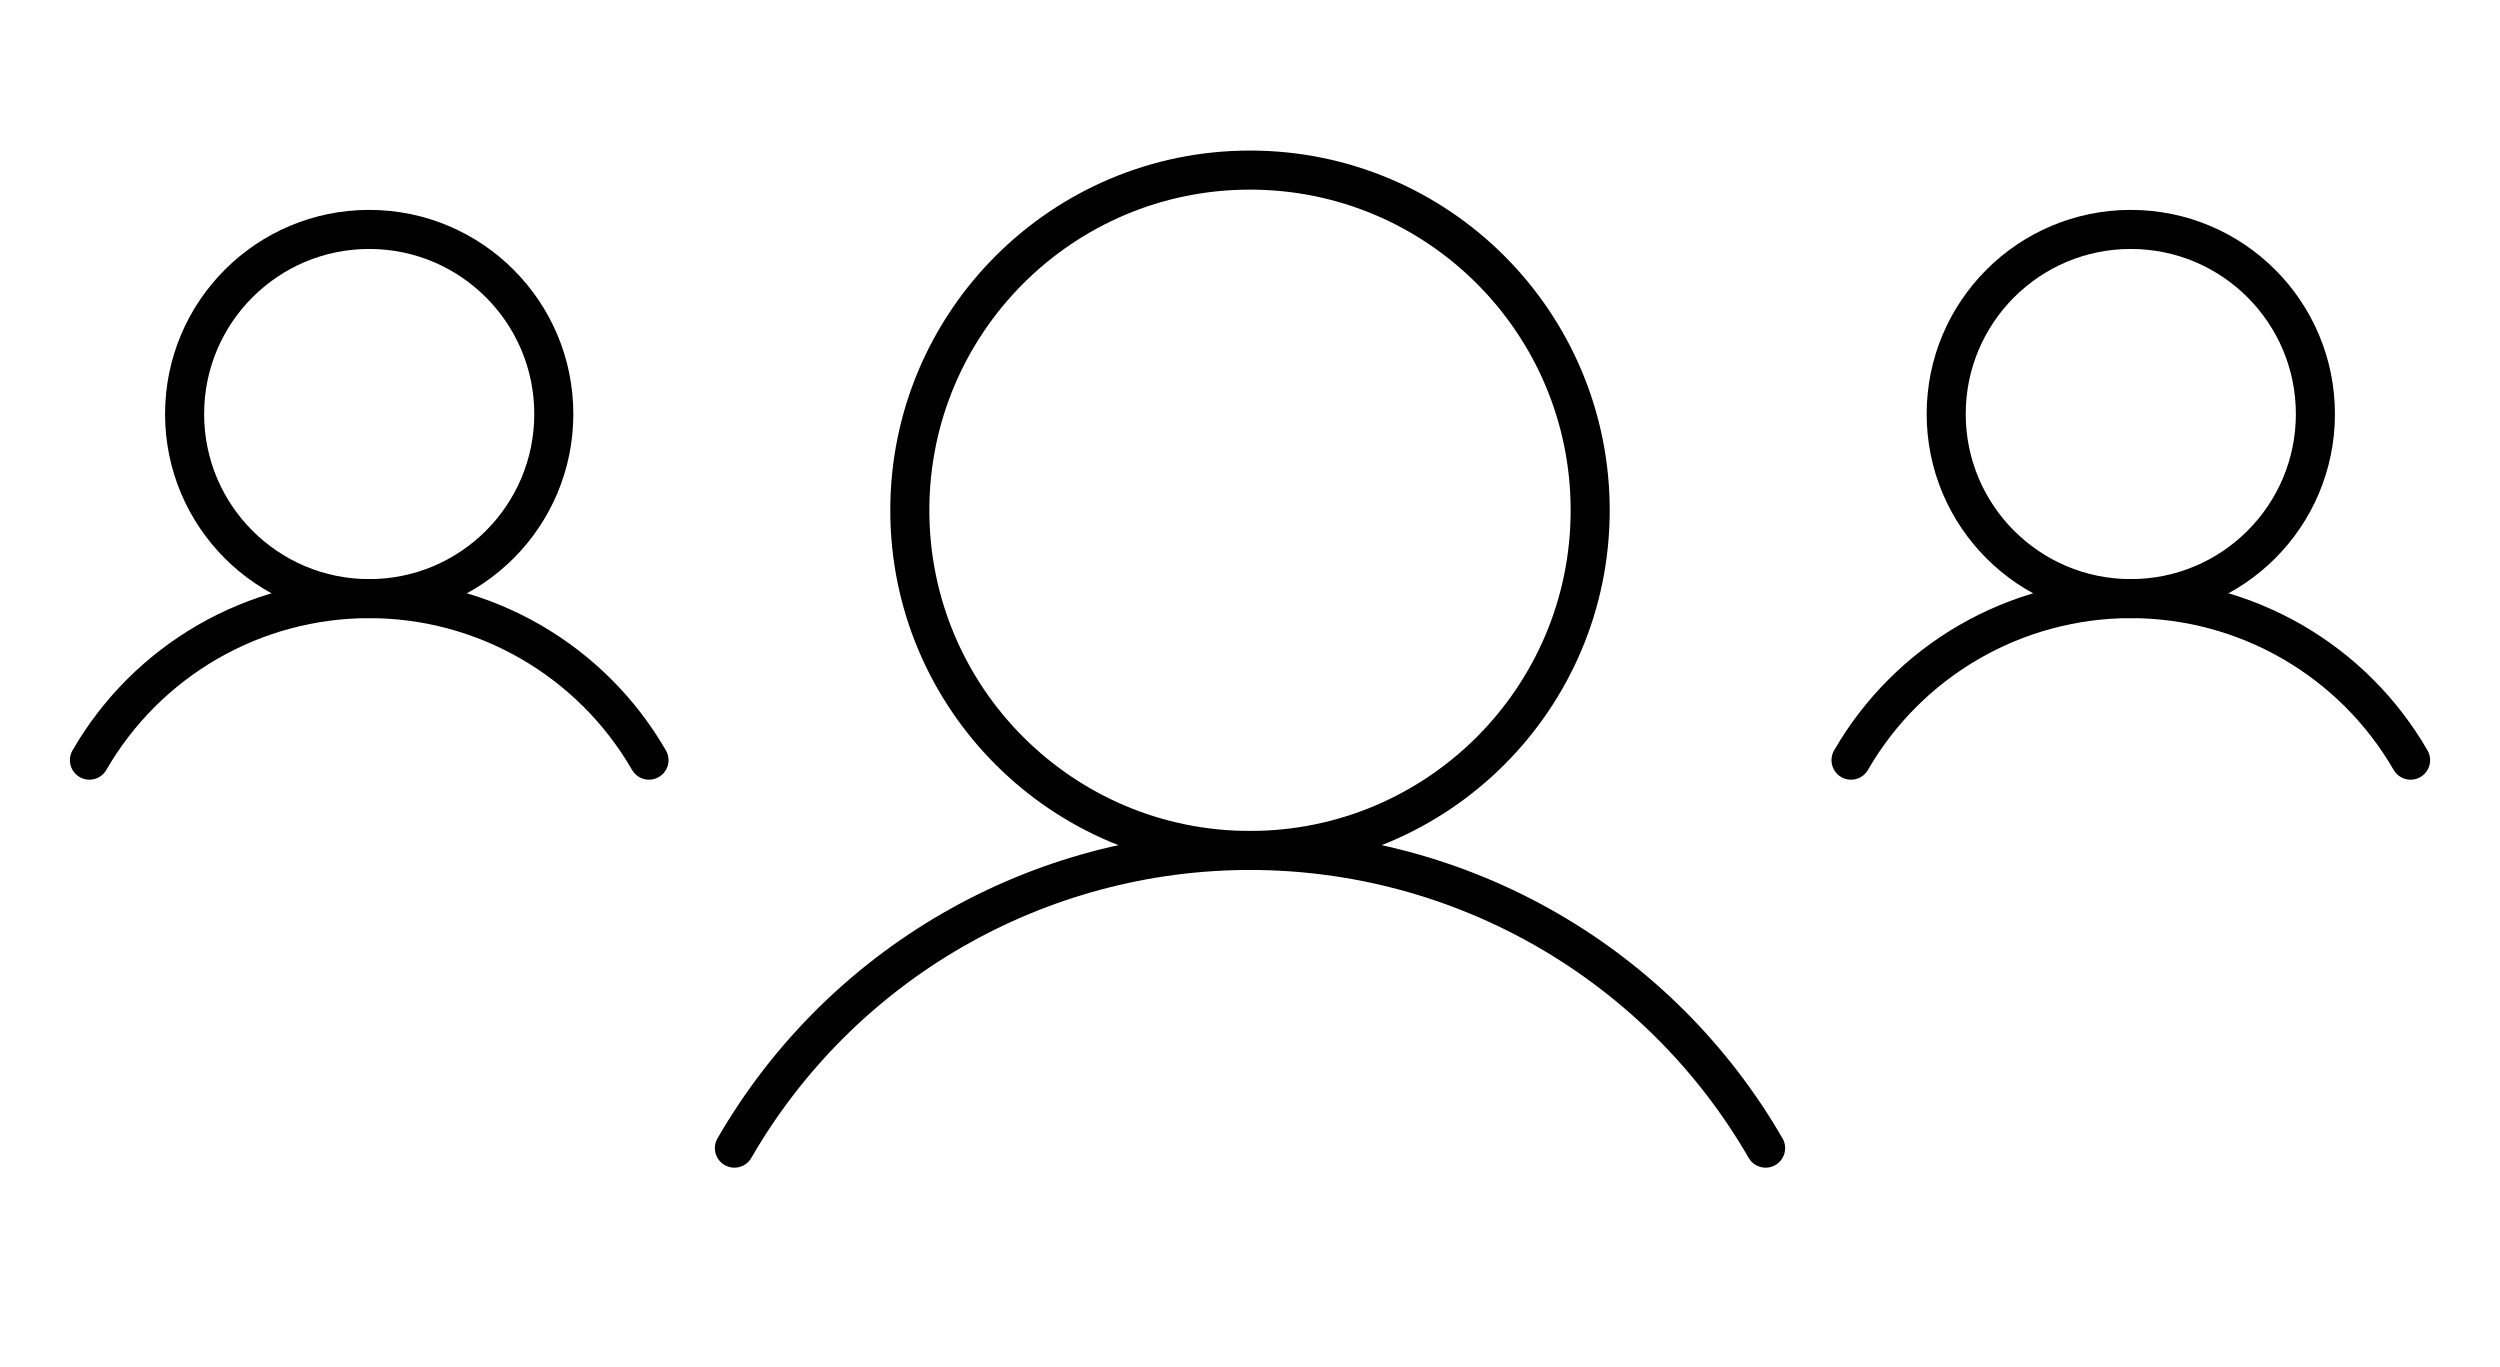
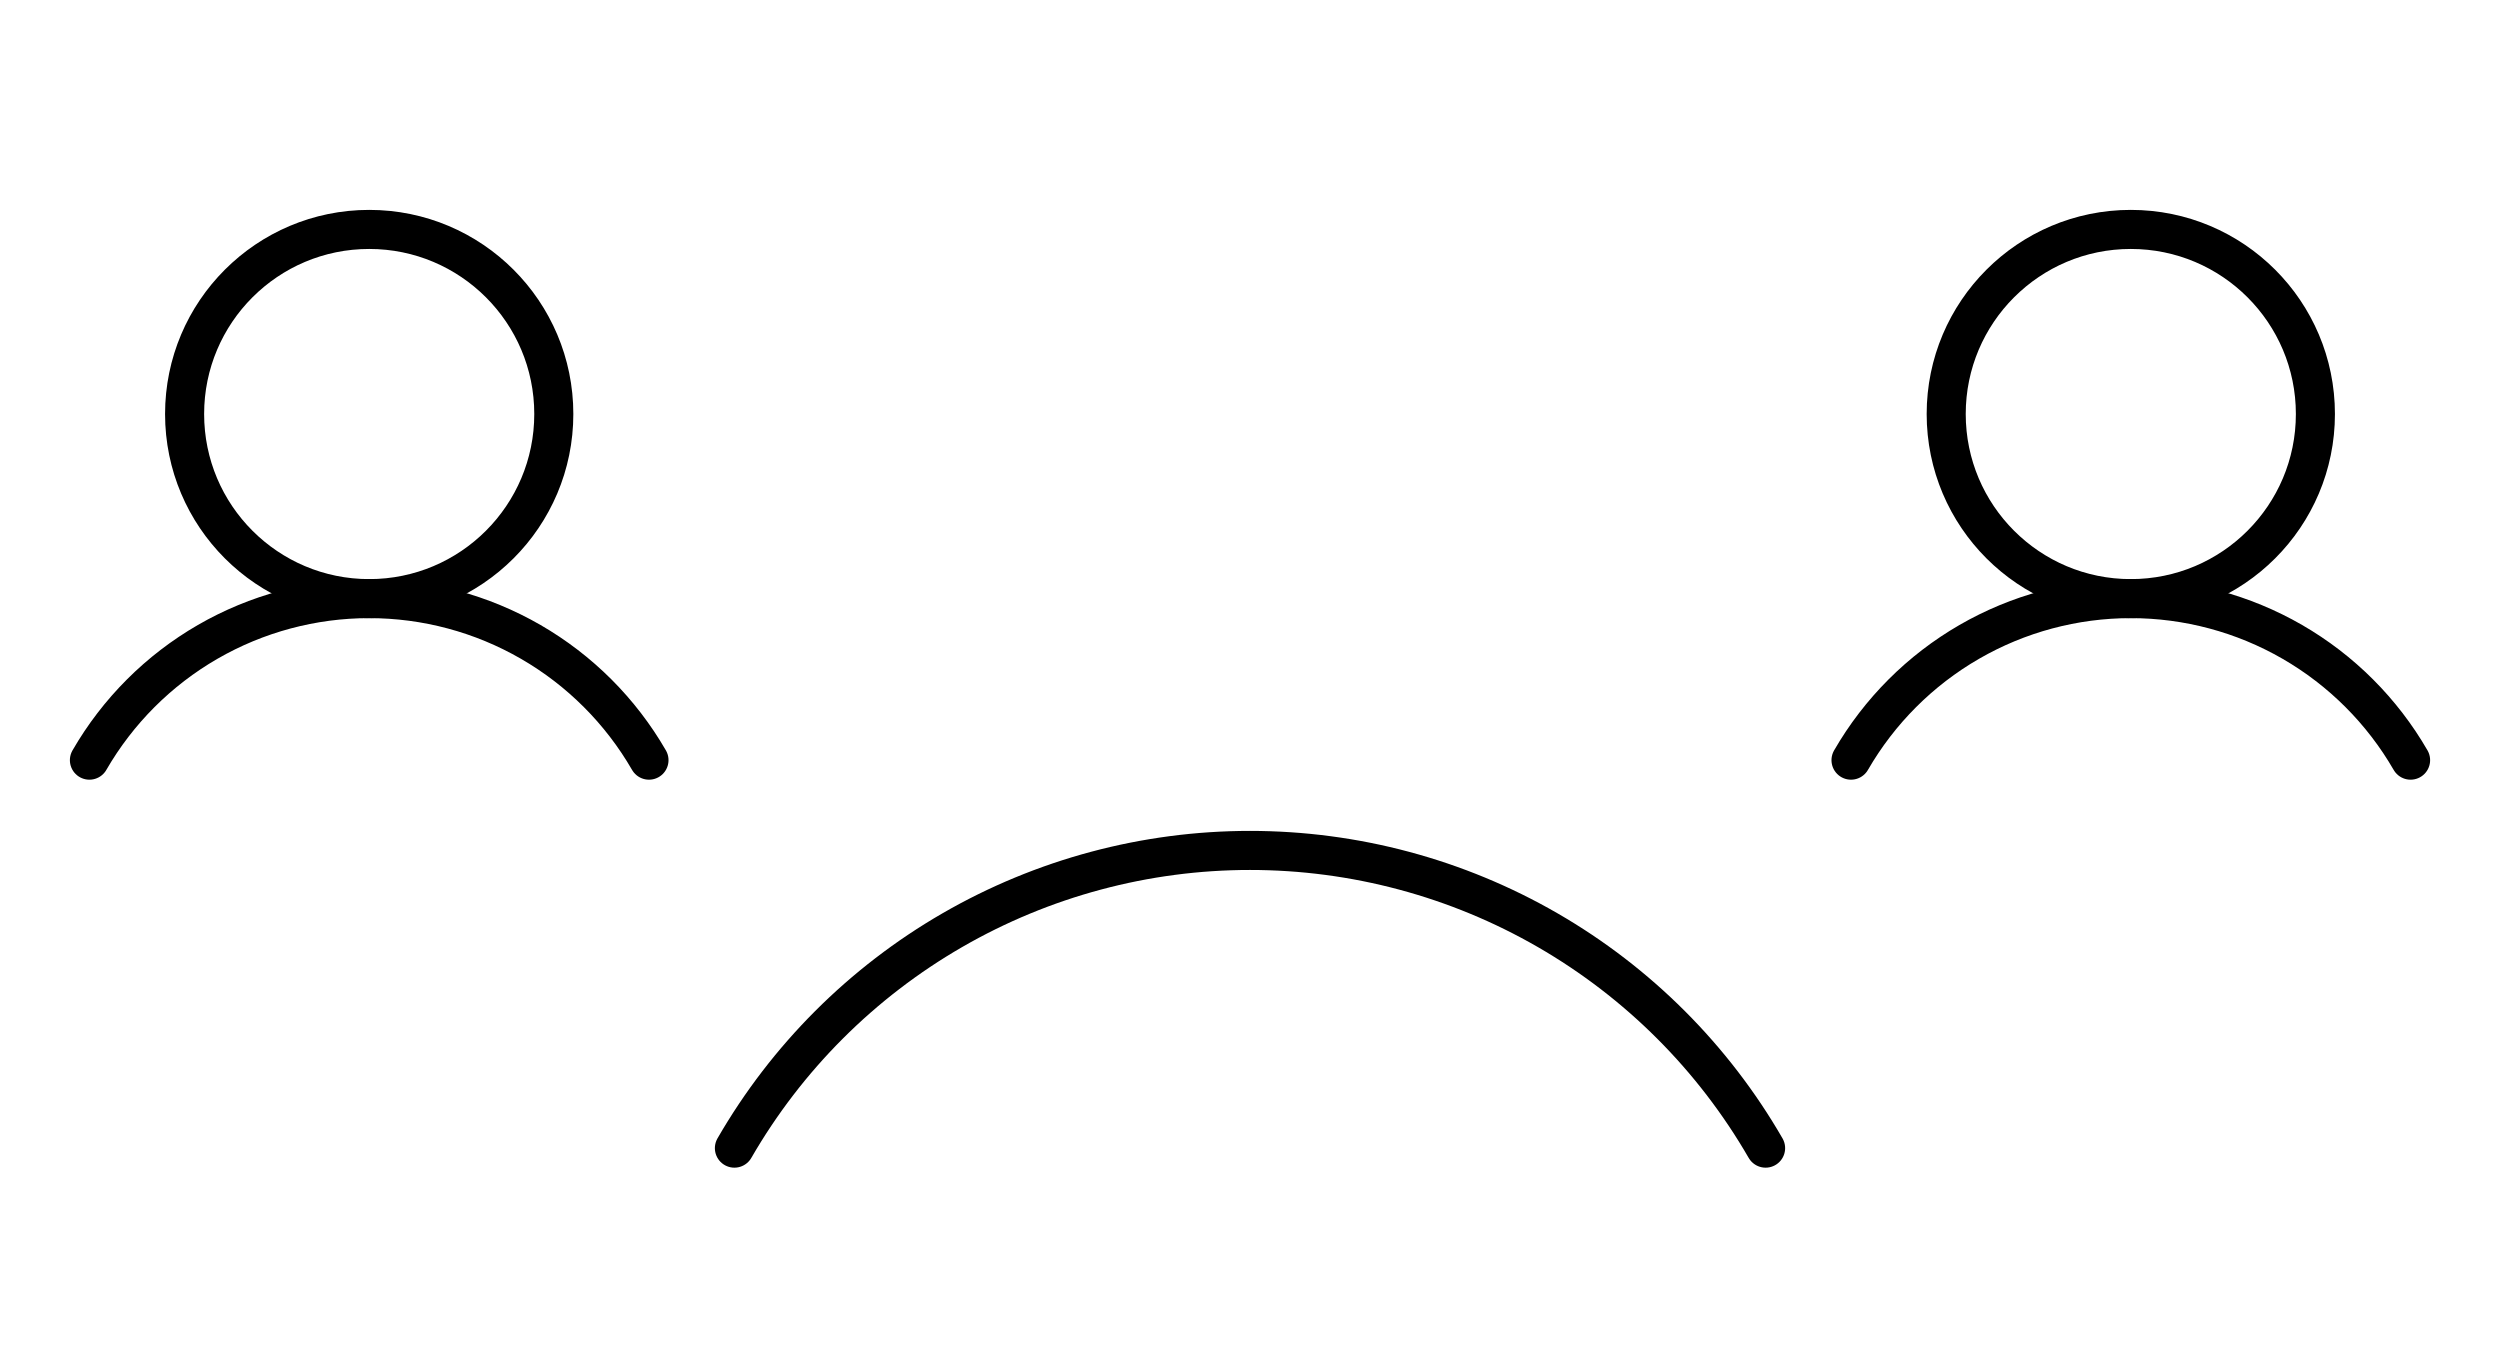
<svg xmlns="http://www.w3.org/2000/svg" width="192" height="105" viewBox="0 0 192 105" fill="none">
-   <path d="M96 65.317C110.429 65.317 122.126 53.619 122.126 39.19C122.126 24.761 110.429 13.063 96 13.063C81.571 13.063 69.873 24.761 69.873 39.19C69.873 53.619 81.571 65.317 96 65.317Z" stroke="black" stroke-width="3" stroke-miterlimit="10" />
  <path d="M56.402 88.177C60.414 81.226 66.186 75.453 73.137 71.439C80.088 67.426 87.973 65.313 96 65.313C104.026 65.313 111.912 67.426 118.863 71.439C125.814 75.453 131.585 81.226 135.598 88.177" stroke="black" stroke-width="3" stroke-linecap="round" stroke-linejoin="round" />
  <path d="M163.645 45.975C171.475 45.975 177.823 39.627 177.823 31.797C177.823 23.968 171.475 17.62 163.645 17.62C155.816 17.62 149.468 23.968 149.468 31.797C149.468 39.627 155.816 45.975 163.645 45.975Z" stroke="black" stroke-width="3" stroke-miterlimit="10" />
  <path d="M142.158 58.38C144.336 54.608 147.468 51.475 151.239 49.297C155.011 47.119 159.29 45.973 163.646 45.973C168.001 45.973 172.28 47.119 176.052 49.297C179.823 51.475 182.955 54.608 185.133 58.38" stroke="black" stroke-width="3" stroke-linecap="round" stroke-linejoin="round" />
  <path d="M28.355 45.975C36.184 45.975 42.532 39.627 42.532 31.797C42.532 23.968 36.184 17.62 28.355 17.62C20.525 17.62 14.177 23.968 14.177 31.797C14.177 39.627 20.525 45.975 28.355 45.975Z" stroke="black" stroke-width="3" stroke-miterlimit="10" />
  <path d="M6.867 58.38C9.045 54.608 12.177 51.475 15.948 49.297C19.72 47.119 23.999 45.973 28.355 45.973C32.71 45.973 36.989 47.119 40.761 49.297C44.532 51.475 47.664 54.608 49.842 58.38" stroke="black" stroke-width="3" stroke-linecap="round" stroke-linejoin="round" />
</svg>